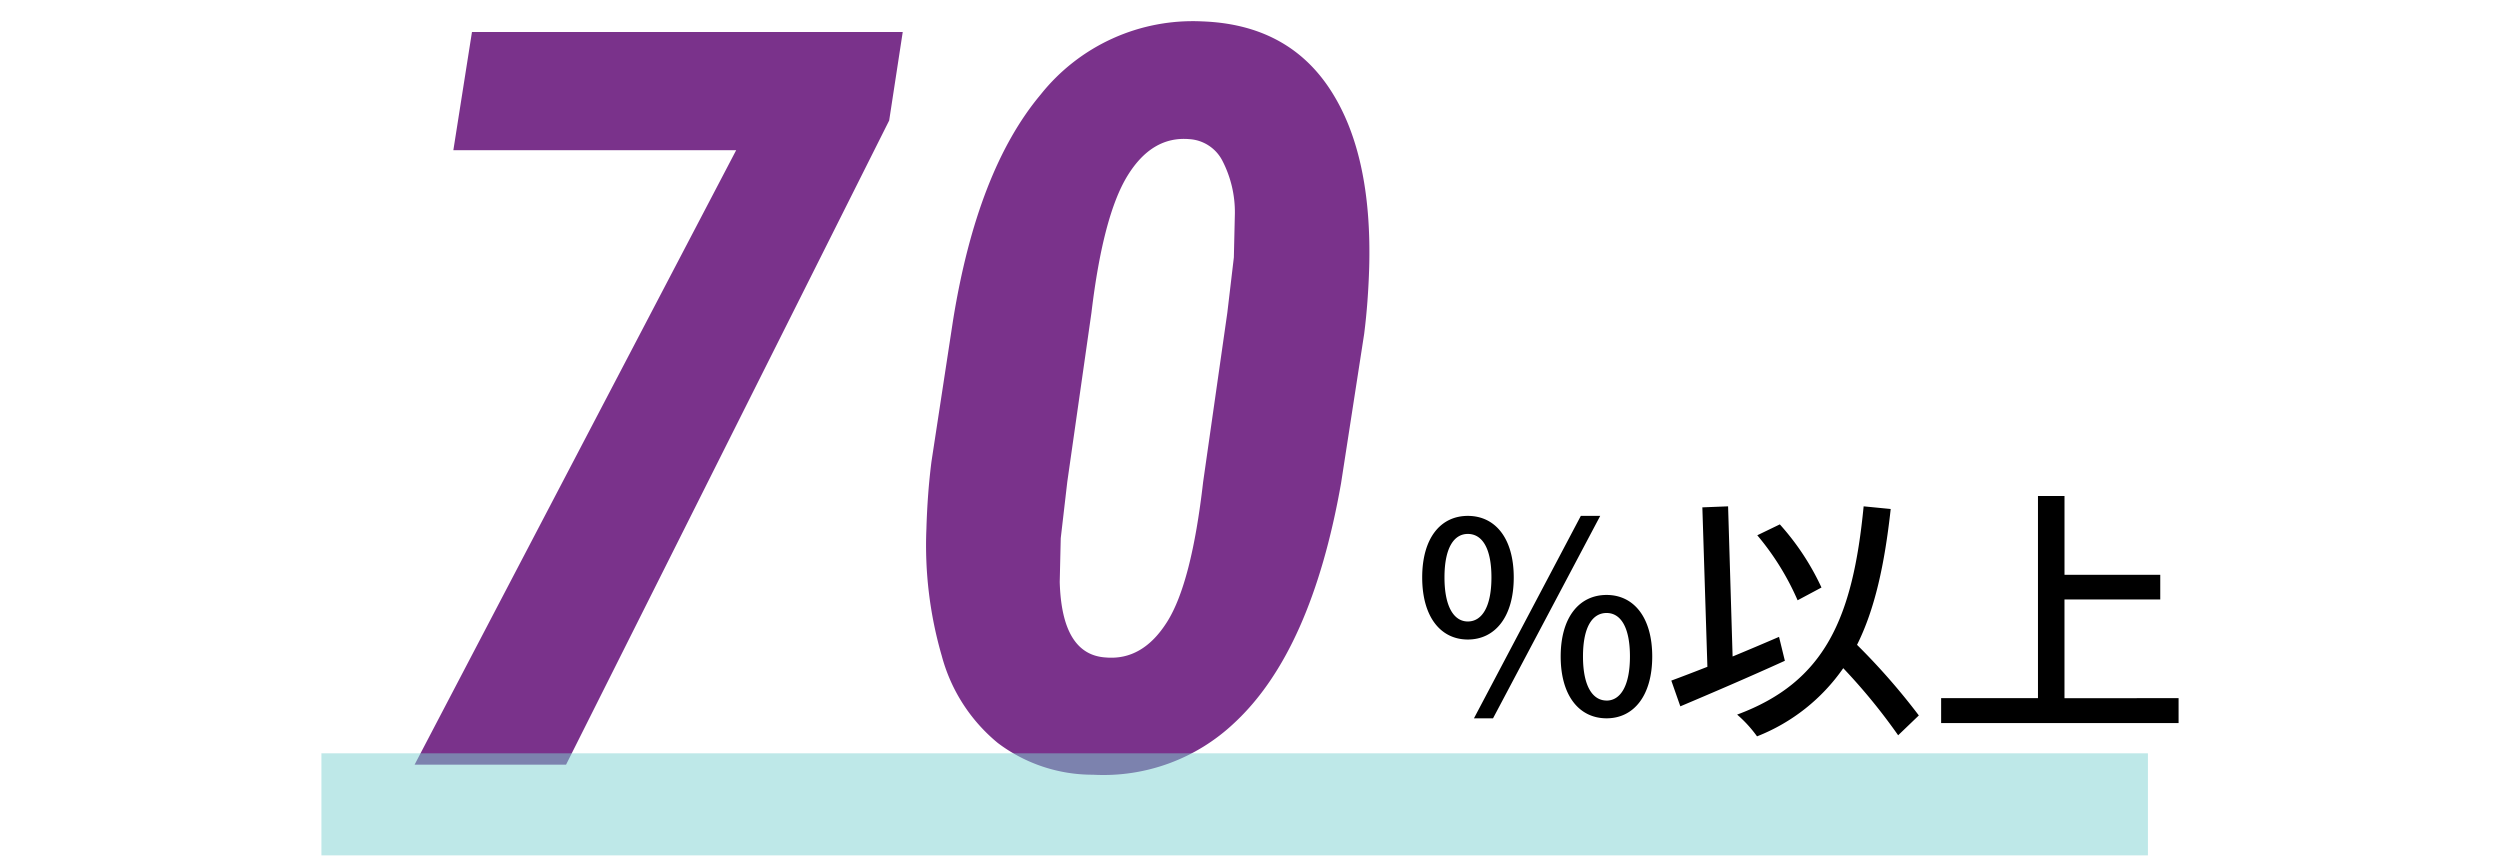
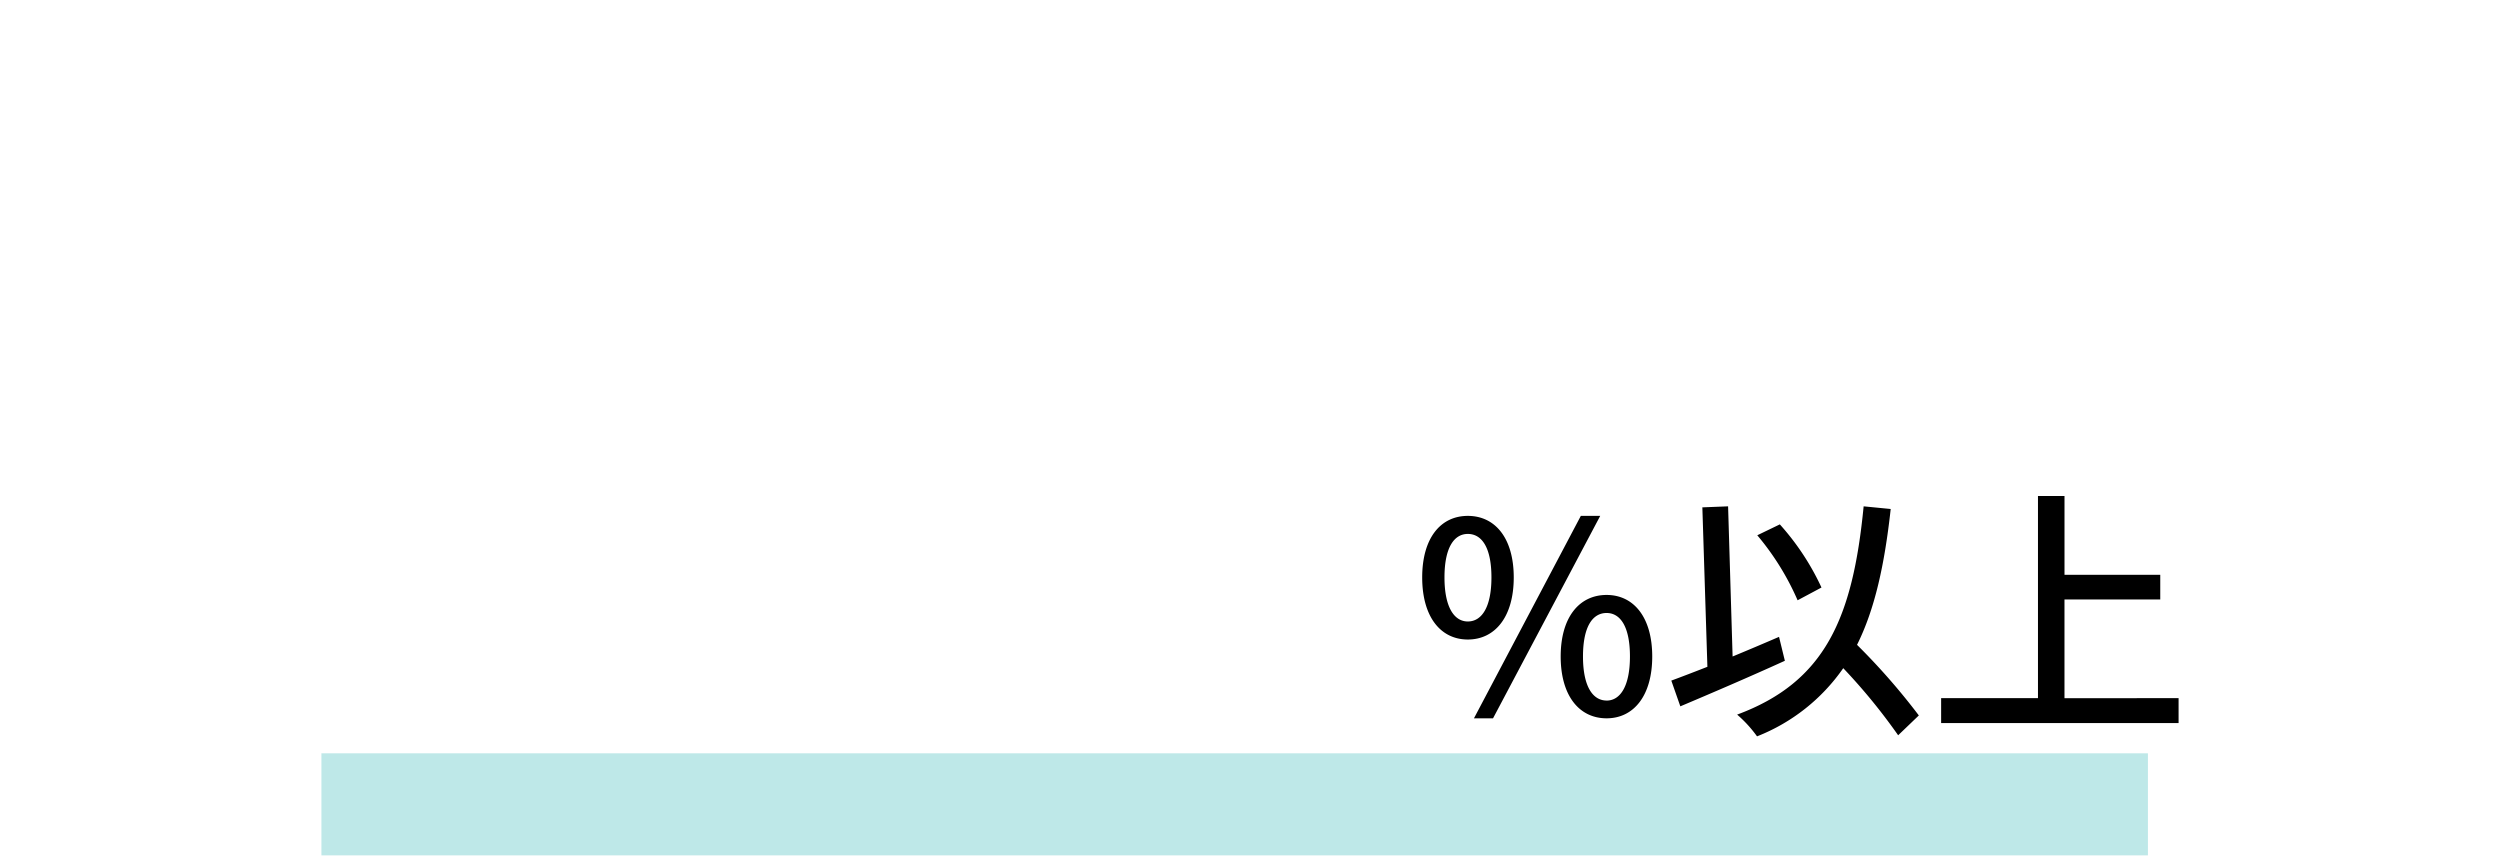
<svg xmlns="http://www.w3.org/2000/svg" width="245" height="85" viewBox="0 0 245 85">
  <g transform="translate(9081 -777)">
    <path d="M5.408-7.384c2.678,0,4.5-2.236,4.5-6.084S8.086-19.5,5.408-19.5.936-17.316.936-13.468,2.73-7.384,5.408-7.384Zm0-1.768c-1.326,0-2.288-1.378-2.288-4.316,0-2.964.962-4.264,2.288-4.264,1.352,0,2.314,1.3,2.314,4.264C7.722-10.53,6.76-9.152,5.408-9.152Zm.6,9.49H7.878L18.382-19.5h-1.9Zm13,0c2.652,0,4.472-2.21,4.472-6.058s-1.82-6.032-4.472-6.032c-2.678,0-4.5,2.184-4.5,6.032S16.328.338,19.006.338Zm0-1.742c-1.352,0-2.314-1.378-2.314-4.316,0-2.964.962-4.264,2.314-4.264,1.326,0,2.288,1.3,2.288,4.264C21.294-2.782,20.332-1.4,19.006-1.4ZM40.066-12.48a24.863,24.863,0,0,0-4.082-6.188L33.774-17.6a25.815,25.815,0,0,1,3.952,6.37Zm-4.16,4.836c-1.508.65-3.042,1.3-4.55,1.924l-.442-14.716-2.522.1.494,15.626c-1.326.52-2.548.988-3.536,1.352l.884,2.522C29.12-2.054,32.942-3.692,36.478-5.3Zm13.7,7.7A64.84,64.84,0,0,0,43.55-6.864c1.742-3.484,2.7-7.852,3.3-13.312l-2.652-.26C43.134-9.49,40.43-3.224,31.8-.026a12.191,12.191,0,0,1,1.95,2.132A18.542,18.542,0,0,0,42.2-4.576,57.6,57.6,0,0,1,47.58,2Zm14.274-1.69V-11.31h9.386v-2.418H63.882V-21.45h-2.6V-1.638h-9.49V.806h23.27V-1.638Z" transform="translate(-8942.561 847.057)" />
-     <path d="M50.7-63.125,19.036,0H4.192L35.705-60.215H7.989L9.814-71.8H52.029ZM70.67.986A15.4,15.4,0,0,1,61.35-2.121a16.571,16.571,0,0,1-5.5-8.556,38.831,38.831,0,0,1-1.5-12.452q.1-3.452.493-6.559L56.96-43.546q2.367-14.7,8.581-22.118A19.053,19.053,0,0,1,81.372-72.84q8.334.3,12.5,6.608t3.871,17.458q-.1,3.452-.493,6.559L94.983-27.568Q92.074-11.1,84.528-4.093A18.65,18.65,0,0,1,70.67.986ZM83.838-44.286l.641-5.425.1-4.291a10.985,10.985,0,0,0-1.233-5.2,3.915,3.915,0,0,0-3.255-2.1q-3.649-.3-6.041,3.6T70.522-44.286l-2.367,16.57-.641,5.523-.1,4.291q.2,7.151,4.537,7.4,3.6.3,5.992-3.5t3.526-13.71Z" transform="translate(-9044.561 851.936)" fill="#7a328b" />
    <path d="M0,0H179V10H0Z" transform="translate(-9049.502 850.825)" fill="#7fd3d3" opacity="0.5" />
-     <path d="M0,0H245V85H0Z" transform="translate(-9081 777)" fill="none" />
+     <path d="M0,0V85H0Z" transform="translate(-9081 777)" fill="none" />
  </g>
</svg>